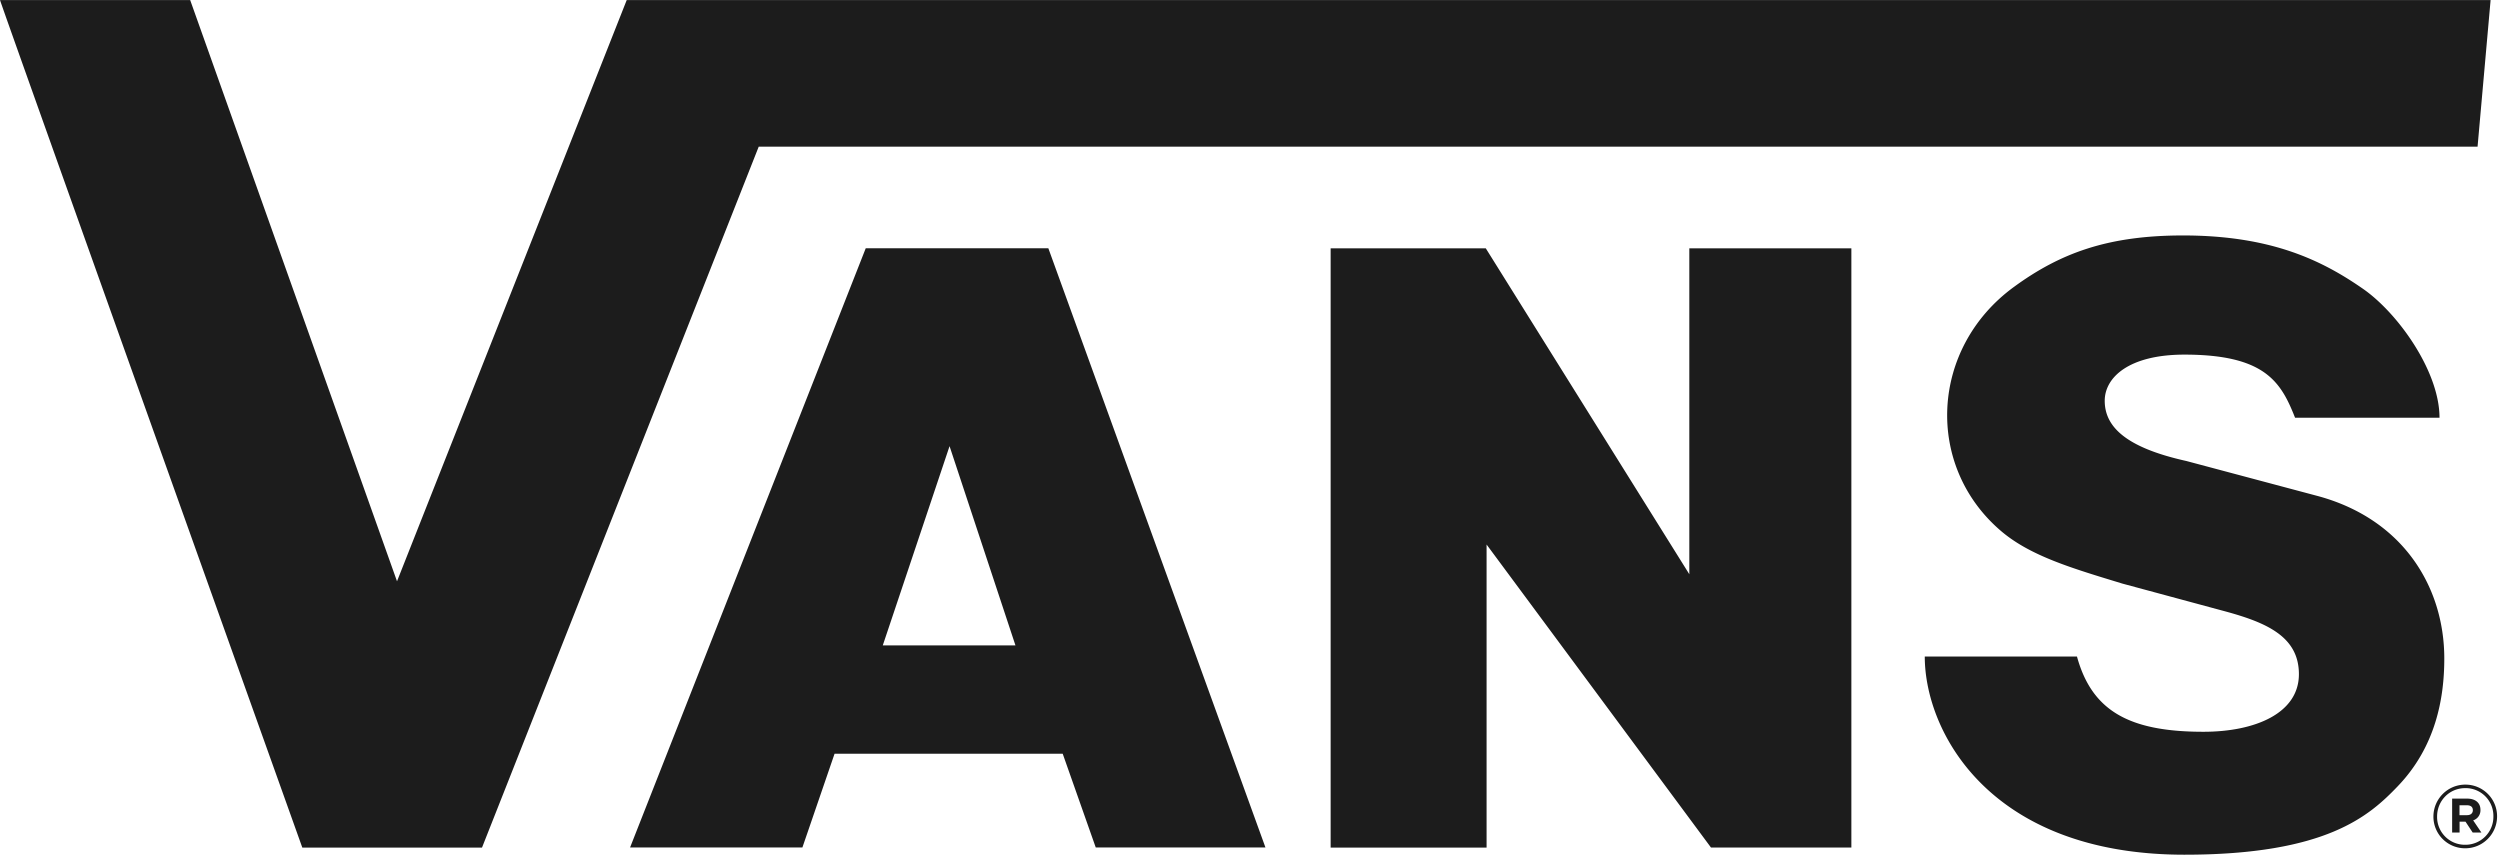
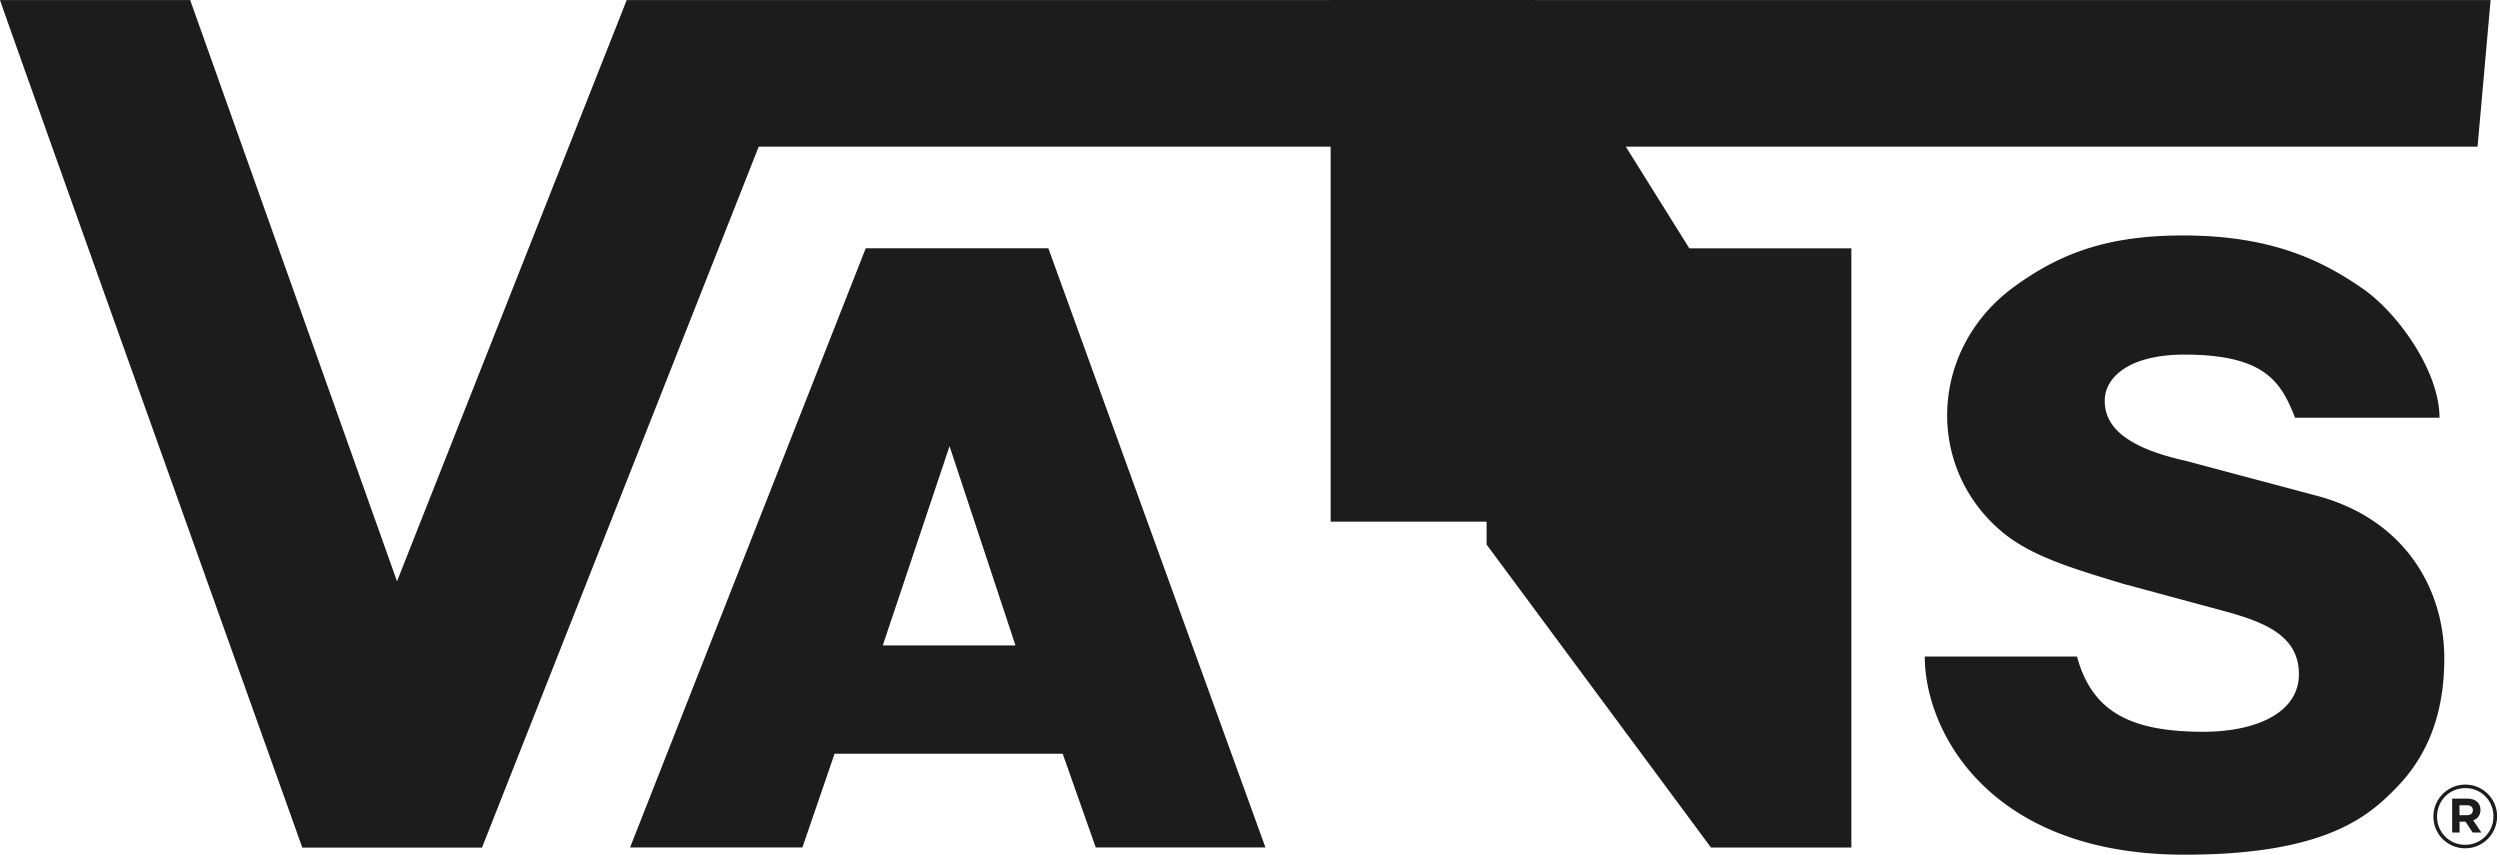
<svg xmlns="http://www.w3.org/2000/svg" viewBox="0 0 117 40" fill="none">
-   <path d="M114.169 19.549h-6.76c-.655-1.658-1.389-2.953-5.176-2.953-2.617 0-3.732 1.078-3.732 2.16 0 1.182.932 2.178 3.818 2.818l6.123 1.632c4.009 1.07 5.951 4.252 5.951 7.613 0 1.871-.404 4.128-2.178 5.977-1.325 1.381-3.331 3.204-9.982 3.204-9.148 0-12.154-5.783-12.154-9.275h7.123c.7 2.553 2.452 3.522 5.921 3.522 2.403 0 4.466-.857 4.466-2.695 0-1.748-1.494-2.406-3.425-2.934l-4.836-1.306c-2.332-.712-4.282-1.28-5.66-2.444-3.603-3.055-3.341-8.568.577-11.435 2.171-1.587 4.394-2.414 7.924-2.414 4.147 0 6.516 1.183 8.38 2.47 1.655 1.13 3.62 3.878 3.62 6.06zM0 0c.056.243 14.148 39.667 14.148 39.667h8.41l12.95-32.803h80.442l.61-6.86H29.33l-10.75 27.2L8.9.003H0m69.572 25.481l10.503 14.182h6.569V11.622H79.06v15.252l-9.525-15.252h-7.261v28.045h7.298V25.485zm47.291 12.722a1.48 1.48 0 00-1.485-1.486c-.835 0-1.494.678-1.494 1.494a1.48 1.48 0 001.486 1.486c.835 0 1.493-.678 1.493-1.494zm-.172 0a1.31 1.31 0 01-1.321 1.329 1.3 1.3 0 01-1.314-1.321c0-.734.569-1.33 1.322-1.33a1.3 1.3 0 011.313 1.322zm-.606-.307c0-.33-.243-.524-.621-.524h-.704v1.587h.348v-.509h.277l.337.51h.408l-.386-.57a.494.494 0 00.341-.494zm-.356.019c0 .135-.093.232-.273.232h-.352v-.464h.341c.18 0 .284.075.284.232zm-86.243 1.744h8.066l1.505-4.386h10.678l1.546 4.386h7.942L49.062 11.618h-8.545l-11.03 28.045zm11.828-9.458l3.125-9.324 3.084 9.324h-6.21z" fill="#1C1C1C" />
+   <path d="M114.169 19.549h-6.76c-.655-1.658-1.389-2.953-5.176-2.953-2.617 0-3.732 1.078-3.732 2.16 0 1.182.932 2.178 3.818 2.818l6.123 1.632c4.009 1.07 5.951 4.252 5.951 7.613 0 1.871-.404 4.128-2.178 5.977-1.325 1.381-3.331 3.204-9.982 3.204-9.148 0-12.154-5.783-12.154-9.275h7.123c.7 2.553 2.452 3.522 5.921 3.522 2.403 0 4.466-.857 4.466-2.695 0-1.748-1.494-2.406-3.425-2.934l-4.836-1.306c-2.332-.712-4.282-1.28-5.66-2.444-3.603-3.055-3.341-8.568.577-11.435 2.171-1.587 4.394-2.414 7.924-2.414 4.147 0 6.516 1.183 8.38 2.47 1.655 1.13 3.62 3.878 3.62 6.06zM0 0c.056.243 14.148 39.667 14.148 39.667h8.41l12.95-32.803h80.442l.61-6.86H29.33l-10.75 27.2L8.9.003H0m69.572 25.481l10.503 14.182h6.569V11.622H79.06l-9.525-15.252h-7.261v28.045h7.298V25.485zm47.291 12.722a1.48 1.48 0 00-1.485-1.486c-.835 0-1.494.678-1.494 1.494a1.48 1.48 0 001.486 1.486c.835 0 1.493-.678 1.493-1.494zm-.172 0a1.31 1.31 0 01-1.321 1.329 1.3 1.3 0 01-1.314-1.321c0-.734.569-1.33 1.322-1.33a1.3 1.3 0 011.313 1.322zm-.606-.307c0-.33-.243-.524-.621-.524h-.704v1.587h.348v-.509h.277l.337.51h.408l-.386-.57a.494.494 0 00.341-.494zm-.356.019c0 .135-.093.232-.273.232h-.352v-.464h.341c.18 0 .284.075.284.232zm-86.243 1.744h8.066l1.505-4.386h10.678l1.546 4.386h7.942L49.062 11.618h-8.545l-11.03 28.045zm11.828-9.458l3.125-9.324 3.084 9.324h-6.21z" fill="#1C1C1C" />
</svg>